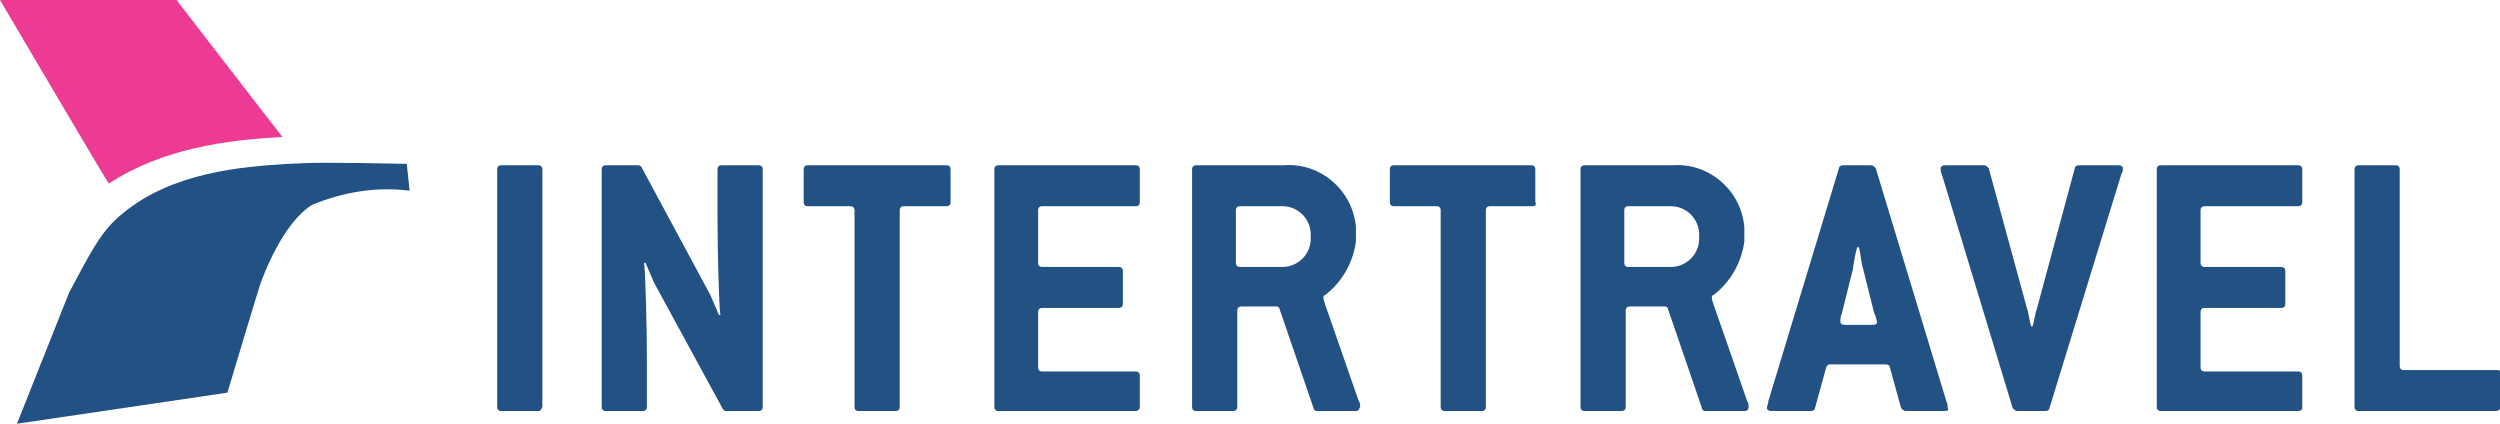
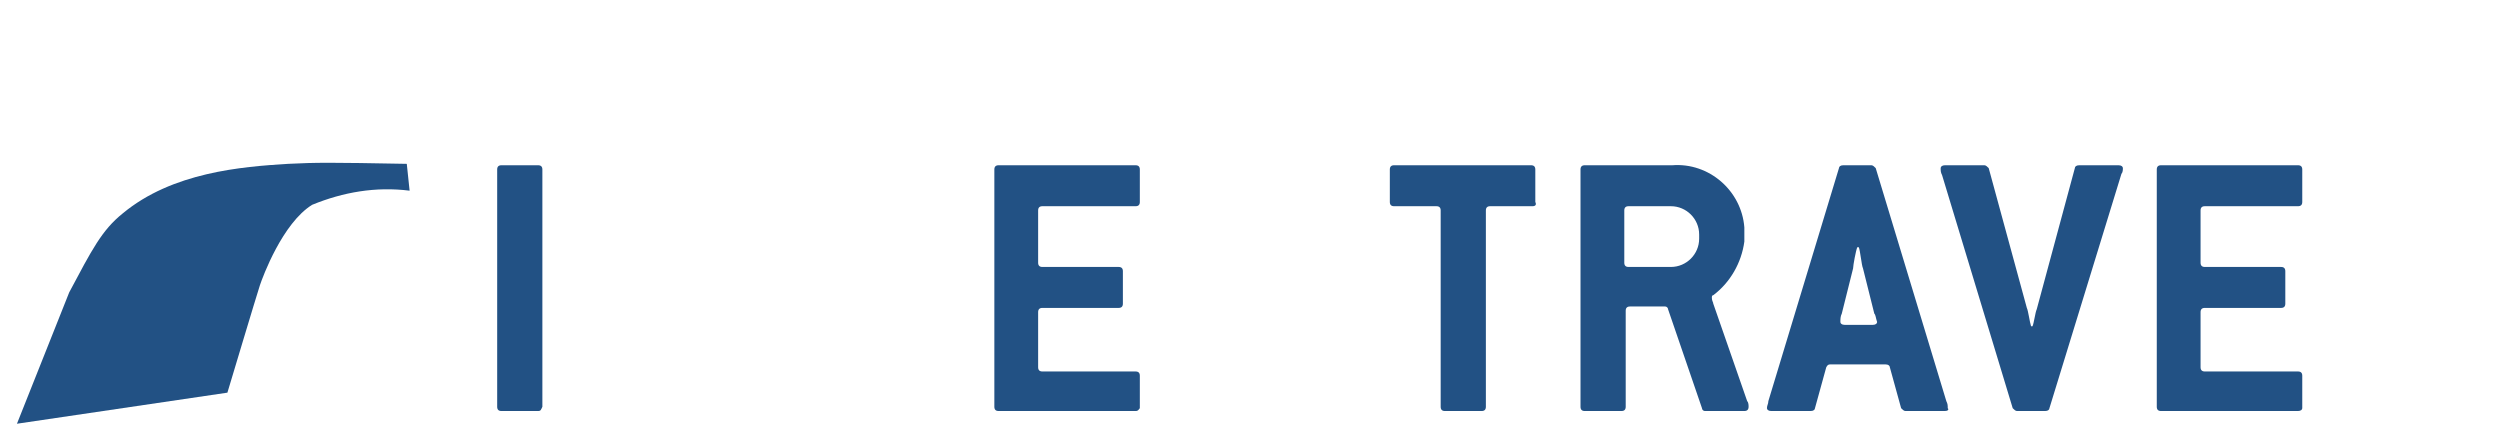
<svg xmlns="http://www.w3.org/2000/svg" version="1.1" id="Object_Design" x="0px" y="0px" viewBox="0 0 177 30" style="enable-background:new 0 0 177 30;" xml:space="preserve">
  <style type="text/css">
	.st0{fill:none;}
	.st1{fill:#225184;}
	.st2{fill:#ED3A92;}
</style>
  <g>
    <rect y="0" class="st0" width="177" height="30" />
    <path id="Path_29" class="st1" d="M38.1,29.1h-2.6c-0.2,0-0.3-0.1-0.3-0.3V12c0-0.2,0.1-0.3,0.3-0.3h2.6c0.2,0,0.3,0.1,0.3,0.3   v16.8C38.3,29,38.3,29.1,38.1,29.1" />
-     <path id="Path_30" class="st1" d="M53.7,29.1h-2.3c-0.1,0-0.2-0.1-0.2-0.1l-4.9-9c-0.1-0.2-0.5-1.2-0.6-1.4l-0.1,0   c0.1,0.7,0.2,4.6,0.2,6.8v3.4c0,0.2-0.1,0.3-0.3,0.3h-2.6c-0.2,0-0.3-0.1-0.3-0.3V12c0-0.2,0.1-0.3,0.3-0.3h2.3   c0.1,0,0.2,0.1,0.2,0.1l4.9,9.1c0.1,0.2,0.5,1.2,0.6,1.4l0.1,0c-0.1-0.7-0.2-4.6-0.2-6.8V12c0-0.2,0.1-0.3,0.3-0.3h2.6   c0.2,0,0.3,0.1,0.3,0.3v16.8C54,29,53.9,29.1,53.7,29.1" />
-     <path id="Path_31" class="st1" d="M67,14.6h-3c-0.2,0-0.3,0.1-0.3,0.3v13.9c0,0.2-0.1,0.3-0.3,0.3h-2.6c-0.2,0-0.3-0.1-0.3-0.3   V14.9c0-0.2-0.1-0.3-0.3-0.3h-3c-0.2,0-0.3-0.1-0.3-0.3V12c0-0.2,0.1-0.3,0.3-0.3H67c0.2,0,0.3,0.1,0.3,0.3v2.3   C67.3,14.5,67.2,14.6,67,14.6" />
    <path id="Path_32" class="st1" d="M80.4,29.1h-9.7c-0.2,0-0.3-0.1-0.3-0.3V12c0-0.2,0.1-0.3,0.3-0.3h9.7c0.2,0,0.3,0.1,0.3,0.3v2.3   c0,0.2-0.1,0.3-0.3,0.3h-6.6c-0.2,0-0.3,0.1-0.3,0.3v3.7c0,0.2,0.1,0.3,0.3,0.3h5.4c0.2,0,0.3,0.1,0.3,0.3v2.3   c0,0.2-0.1,0.3-0.3,0.3h-5.4c-0.2,0-0.3,0.1-0.3,0.3v3.9c0,0.2,0.1,0.3,0.3,0.3h6.6c0.2,0,0.3,0.1,0.3,0.3v2.3   C80.6,29,80.6,29.1,80.4,29.1" />
-     <path id="Path_33" class="st1" d="M96,29.1h-2.8c-0.1,0-0.2-0.1-0.2-0.2l-2.4-7c0-0.1-0.1-0.2-0.2-0.2h-2.5c-0.2,0-0.3,0.1-0.3,0.3   v6.8c0,0.2-0.1,0.3-0.3,0.3h-2.6c-0.2,0-0.3-0.1-0.3-0.3V12c0-0.2,0.1-0.3,0.3-0.3h6.2c2.6-0.2,4.9,1.8,5.1,4.4c0,0.2,0,0.5,0,0.7   v0.3c-0.2,1.5-1,2.9-2.2,3.8c-0.1,0-0.1,0.1-0.1,0.2c0,0.2,0.1,0.3,0.1,0.4l2.4,6.9c0.1,0.1,0.1,0.3,0.1,0.4   C96.2,29,96.2,29.1,96,29.1 M92.8,16.6c0-1.1-0.9-2-2-2h-3c-0.2,0-0.3,0.1-0.3,0.3v3.7c0,0.2,0.1,0.3,0.3,0.3h3c1.1,0,2-0.9,2-2   V16.6z" />
    <path id="Path_34" class="st1" d="M108.5,14.6h-3c-0.2,0-0.3,0.1-0.3,0.3v13.9c0,0.2-0.1,0.3-0.3,0.3h-2.6c-0.2,0-0.3-0.1-0.3-0.3   V14.9c0-0.2-0.1-0.3-0.3-0.3h-3c-0.2,0-0.3-0.1-0.3-0.3V12c0-0.2,0.1-0.3,0.3-0.3h9.7c0.2,0,0.3,0.1,0.3,0.3v2.3   C108.8,14.5,108.7,14.6,108.5,14.6" />
    <path id="Path_35" class="st1" d="M123.5,29.1h-2.8c-0.1,0-0.2-0.1-0.2-0.2l-2.4-7c0-0.1-0.1-0.2-0.2-0.2h-2.5   c-0.2,0-0.3,0.1-0.3,0.3v6.8c0,0.2-0.1,0.3-0.3,0.3h-2.6c-0.2,0-0.3-0.1-0.3-0.3V12c0-0.2,0.1-0.3,0.3-0.3h6.2   c2.6-0.2,4.9,1.8,5.1,4.4c0,0.2,0,0.5,0,0.7v0.3c-0.2,1.5-1,2.9-2.2,3.8c-0.1,0-0.1,0.1-0.1,0.2c0,0.2,0.1,0.3,0.1,0.4l2.4,6.9   c0.1,0.1,0.1,0.3,0.1,0.4C123.8,29,123.7,29.1,123.5,29.1 M120.3,16.6c0-1.1-0.9-2-2-2h-3c-0.2,0-0.3,0.1-0.3,0.3v3.7   c0,0.2,0.1,0.3,0.3,0.3h3c1.1,0,2-0.9,2-2L120.3,16.6z" />
    <path id="Path_36" class="st1" d="M137.7,29.1h-2.8c-0.1,0-0.2-0.1-0.3-0.2l-0.8-2.9c0-0.1-0.1-0.2-0.3-0.2h-3.9   c-0.1,0-0.2,0-0.3,0.2l-0.8,2.9c0,0.1-0.1,0.2-0.3,0.2h-2.8c-0.2,0-0.3-0.1-0.3-0.2c0-0.2,0.1-0.3,0.1-0.5l5-16.5   c0-0.1,0.1-0.2,0.3-0.2h2c0.1,0,0.2,0.1,0.3,0.2l5,16.5c0.1,0.2,0.1,0.3,0.1,0.5C138,29,137.9,29.1,137.7,29.1 M132.7,22.2   l-0.8-3.2c-0.1-0.2-0.2-1.3-0.3-1.5h-0.1c-0.1,0.2-0.3,1.3-0.3,1.5l-0.8,3.2c-0.1,0.2-0.1,0.4-0.1,0.6c0,0.1,0.1,0.2,0.3,0.2h2   c0.2,0,0.3-0.1,0.3-0.2C132.8,22.5,132.8,22.3,132.7,22.2" />
    <path id="Path_37" class="st1" d="M150.2,12.3l-5.1,16.6c0,0.1-0.1,0.2-0.3,0.2h-2c-0.1,0-0.2-0.1-0.3-0.2l-5-16.5   c-0.1-0.2-0.1-0.3-0.1-0.5c0-0.1,0.1-0.2,0.3-0.2h2.8c0.1,0,0.2,0.1,0.3,0.2l2.7,9.9c0.1,0.2,0.2,1,0.3,1.3h0.1   c0.1-0.2,0.2-1,0.3-1.2l2.7-10c0-0.1,0.1-0.2,0.3-0.2h2.8c0.2,0,0.3,0.1,0.3,0.2C150.3,12,150.3,12.2,150.2,12.3" />
    <path id="Path_38" class="st1" d="M162.7,29.1H153c-0.2,0-0.3-0.1-0.3-0.3V12c0-0.2,0.1-0.3,0.3-0.3h9.7c0.2,0,0.3,0.1,0.3,0.3v2.3   c0,0.2-0.1,0.3-0.3,0.3h-6.6c-0.2,0-0.3,0.1-0.3,0.3v3.7c0,0.2,0.1,0.3,0.3,0.3h5.4c0.2,0,0.3,0.1,0.3,0.3v2.3   c0,0.2-0.1,0.3-0.3,0.3h-5.4c-0.2,0-0.3,0.1-0.3,0.3v3.9c0,0.2,0.1,0.3,0.3,0.3h6.6c0.2,0,0.3,0.1,0.3,0.3v2.3   C163,29,162.9,29.1,162.7,29.1" />
-     <path id="Path_39" class="st1" d="M176.7,29.1H167c-0.2,0-0.3-0.1-0.3-0.3V12c0-0.2,0.1-0.3,0.3-0.3h2.6c0.2,0,0.3,0.1,0.3,0.3   v13.9c0,0.2,0.1,0.3,0.3,0.3h6.6c0.2,0,0.3,0.1,0.3,0.3v2.3C177,29,176.9,29.1,176.7,29.1" />
    <path id="Path_40" class="st1" d="M1.2,30l3.7-9.3c1.6-3,2.3-4.4,3.8-5.6c3.5-2.9,8.4-3.3,11.7-3.5c2-0.1,3-0.1,8.4,0l0.2,1.9   c-2.4-0.3-4.7,0.1-6.9,1c-2.1,1.3-3.5,5.1-3.7,5.7c-0.2,0.6-2.3,7.6-2.3,7.6L1.2,30z" />
-     <path id="Path_41" class="st2" d="M20,9.7C18.2,7.4,12.5,0,12.5,0H0c0,0,7.3,12.4,7.7,13C11.5,10.5,16.1,9.9,20,9.7" />
  </g>
</svg>